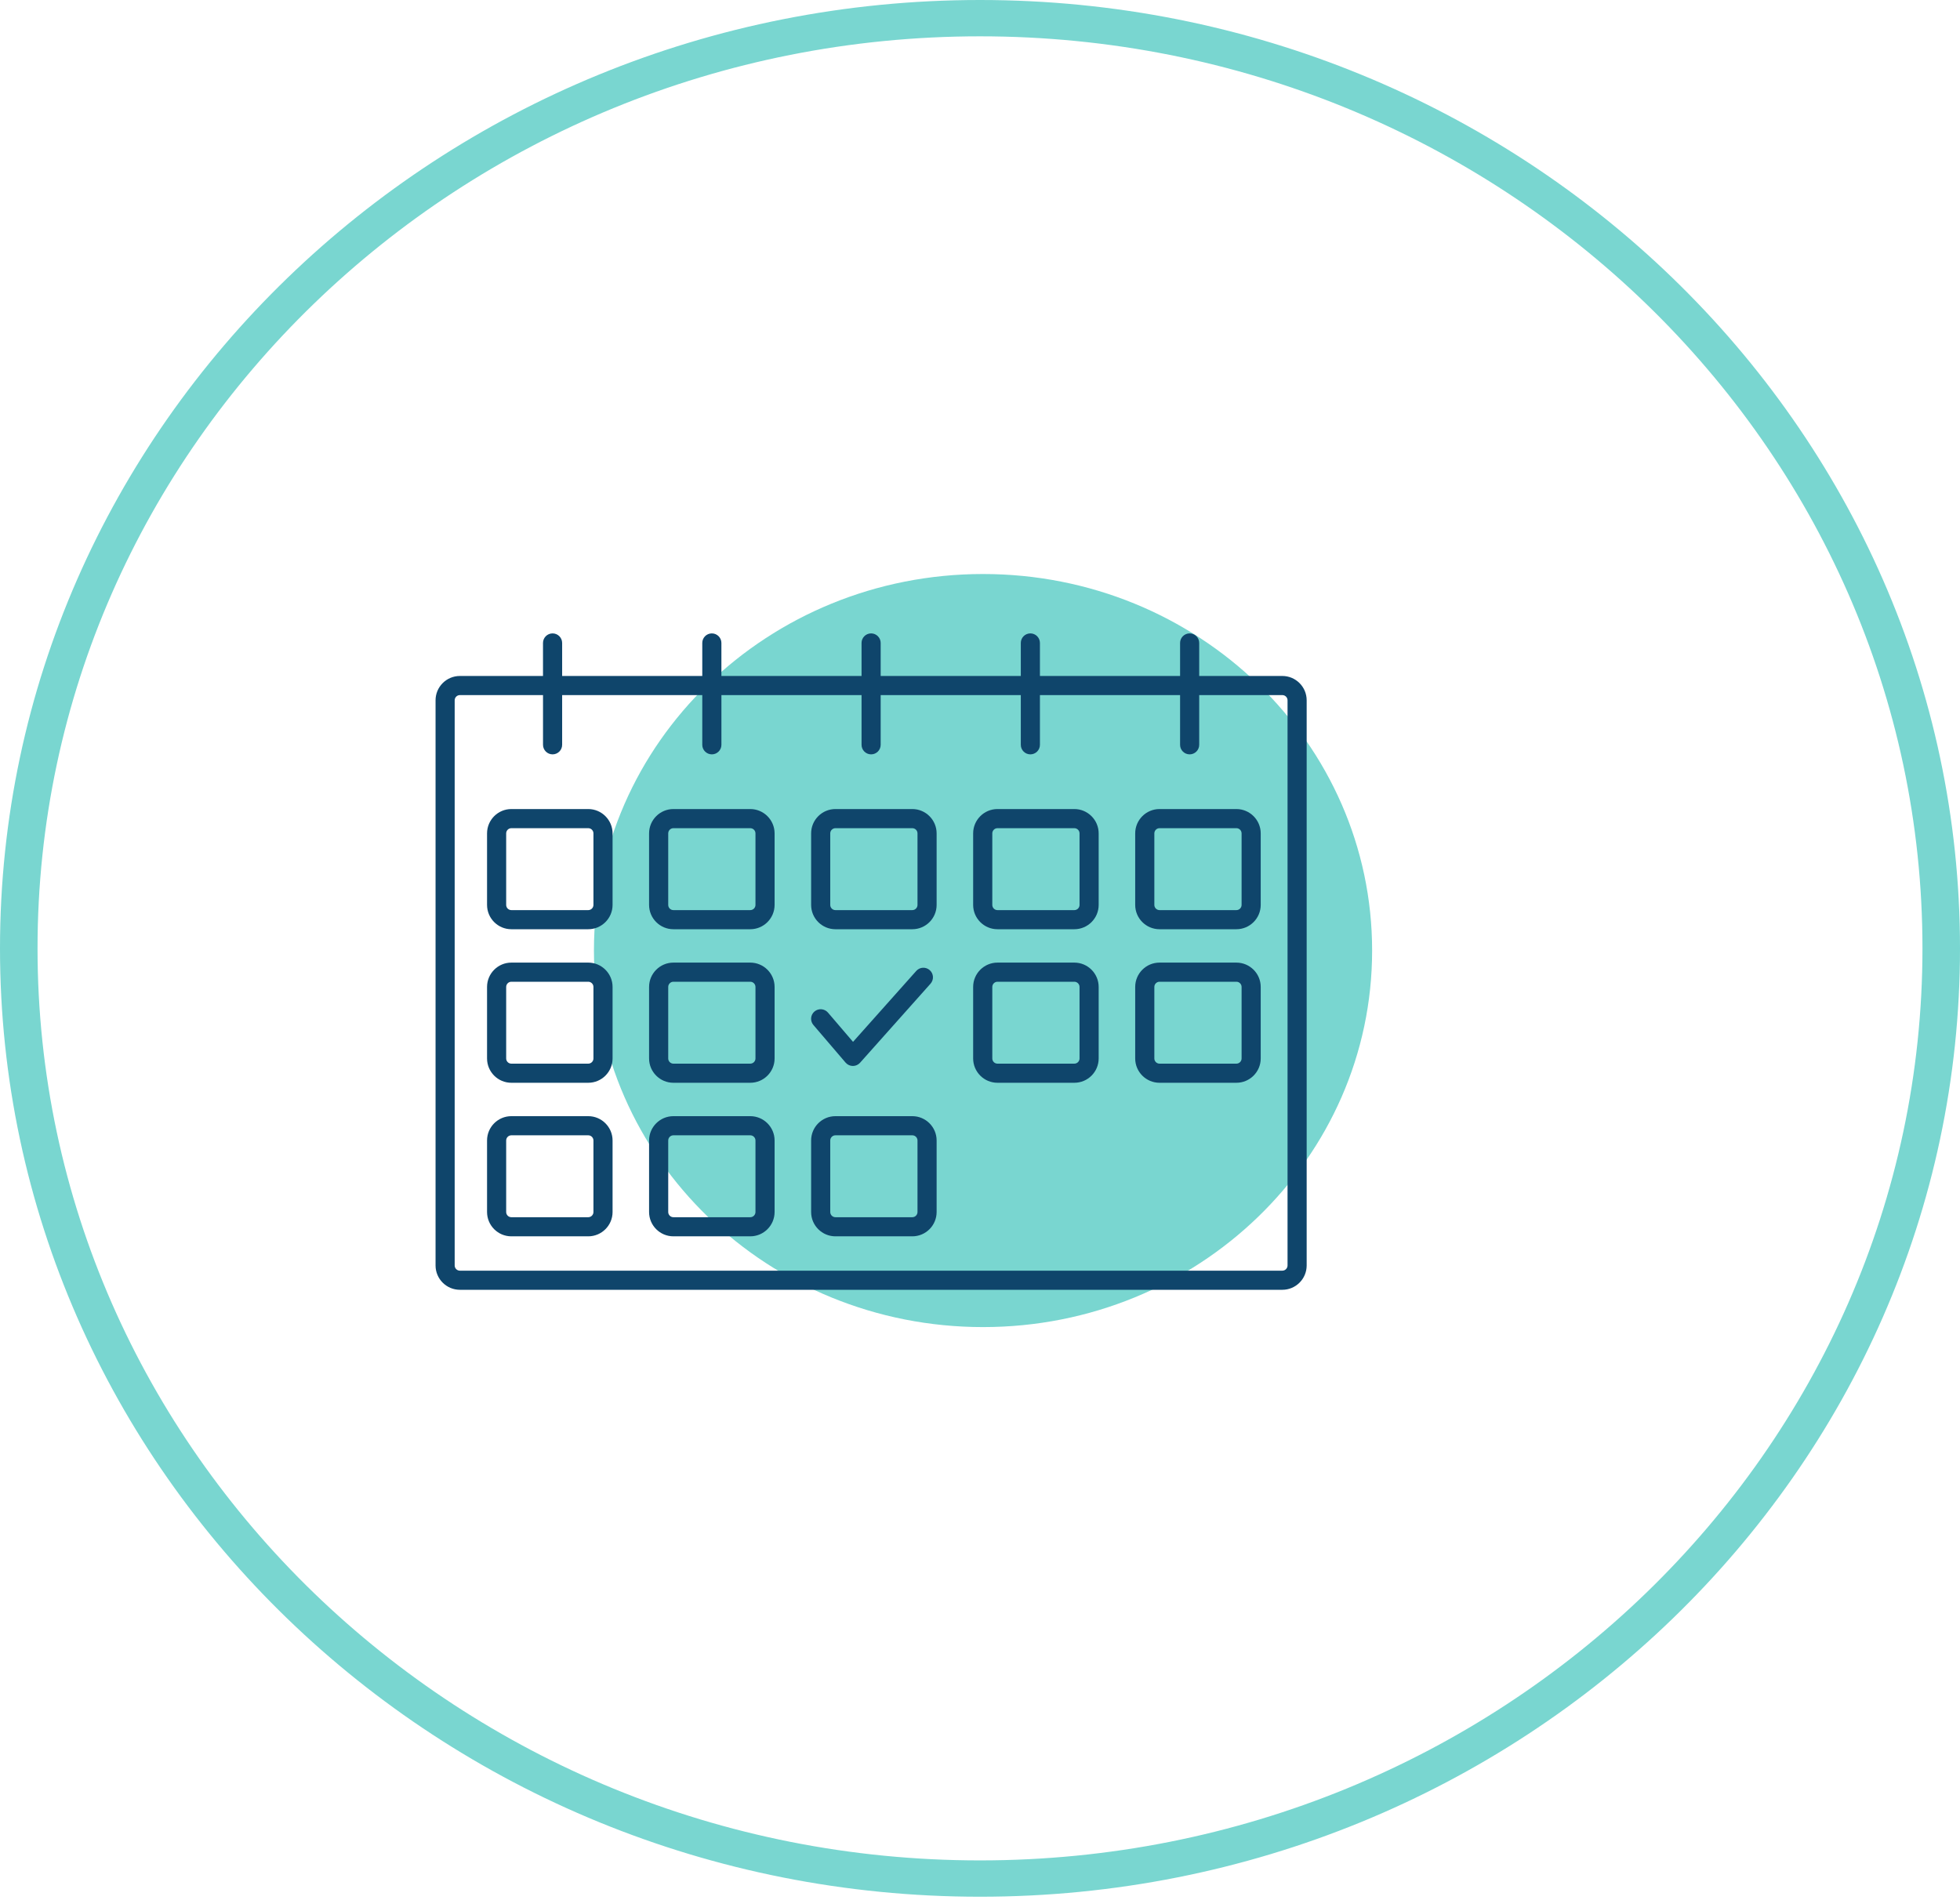
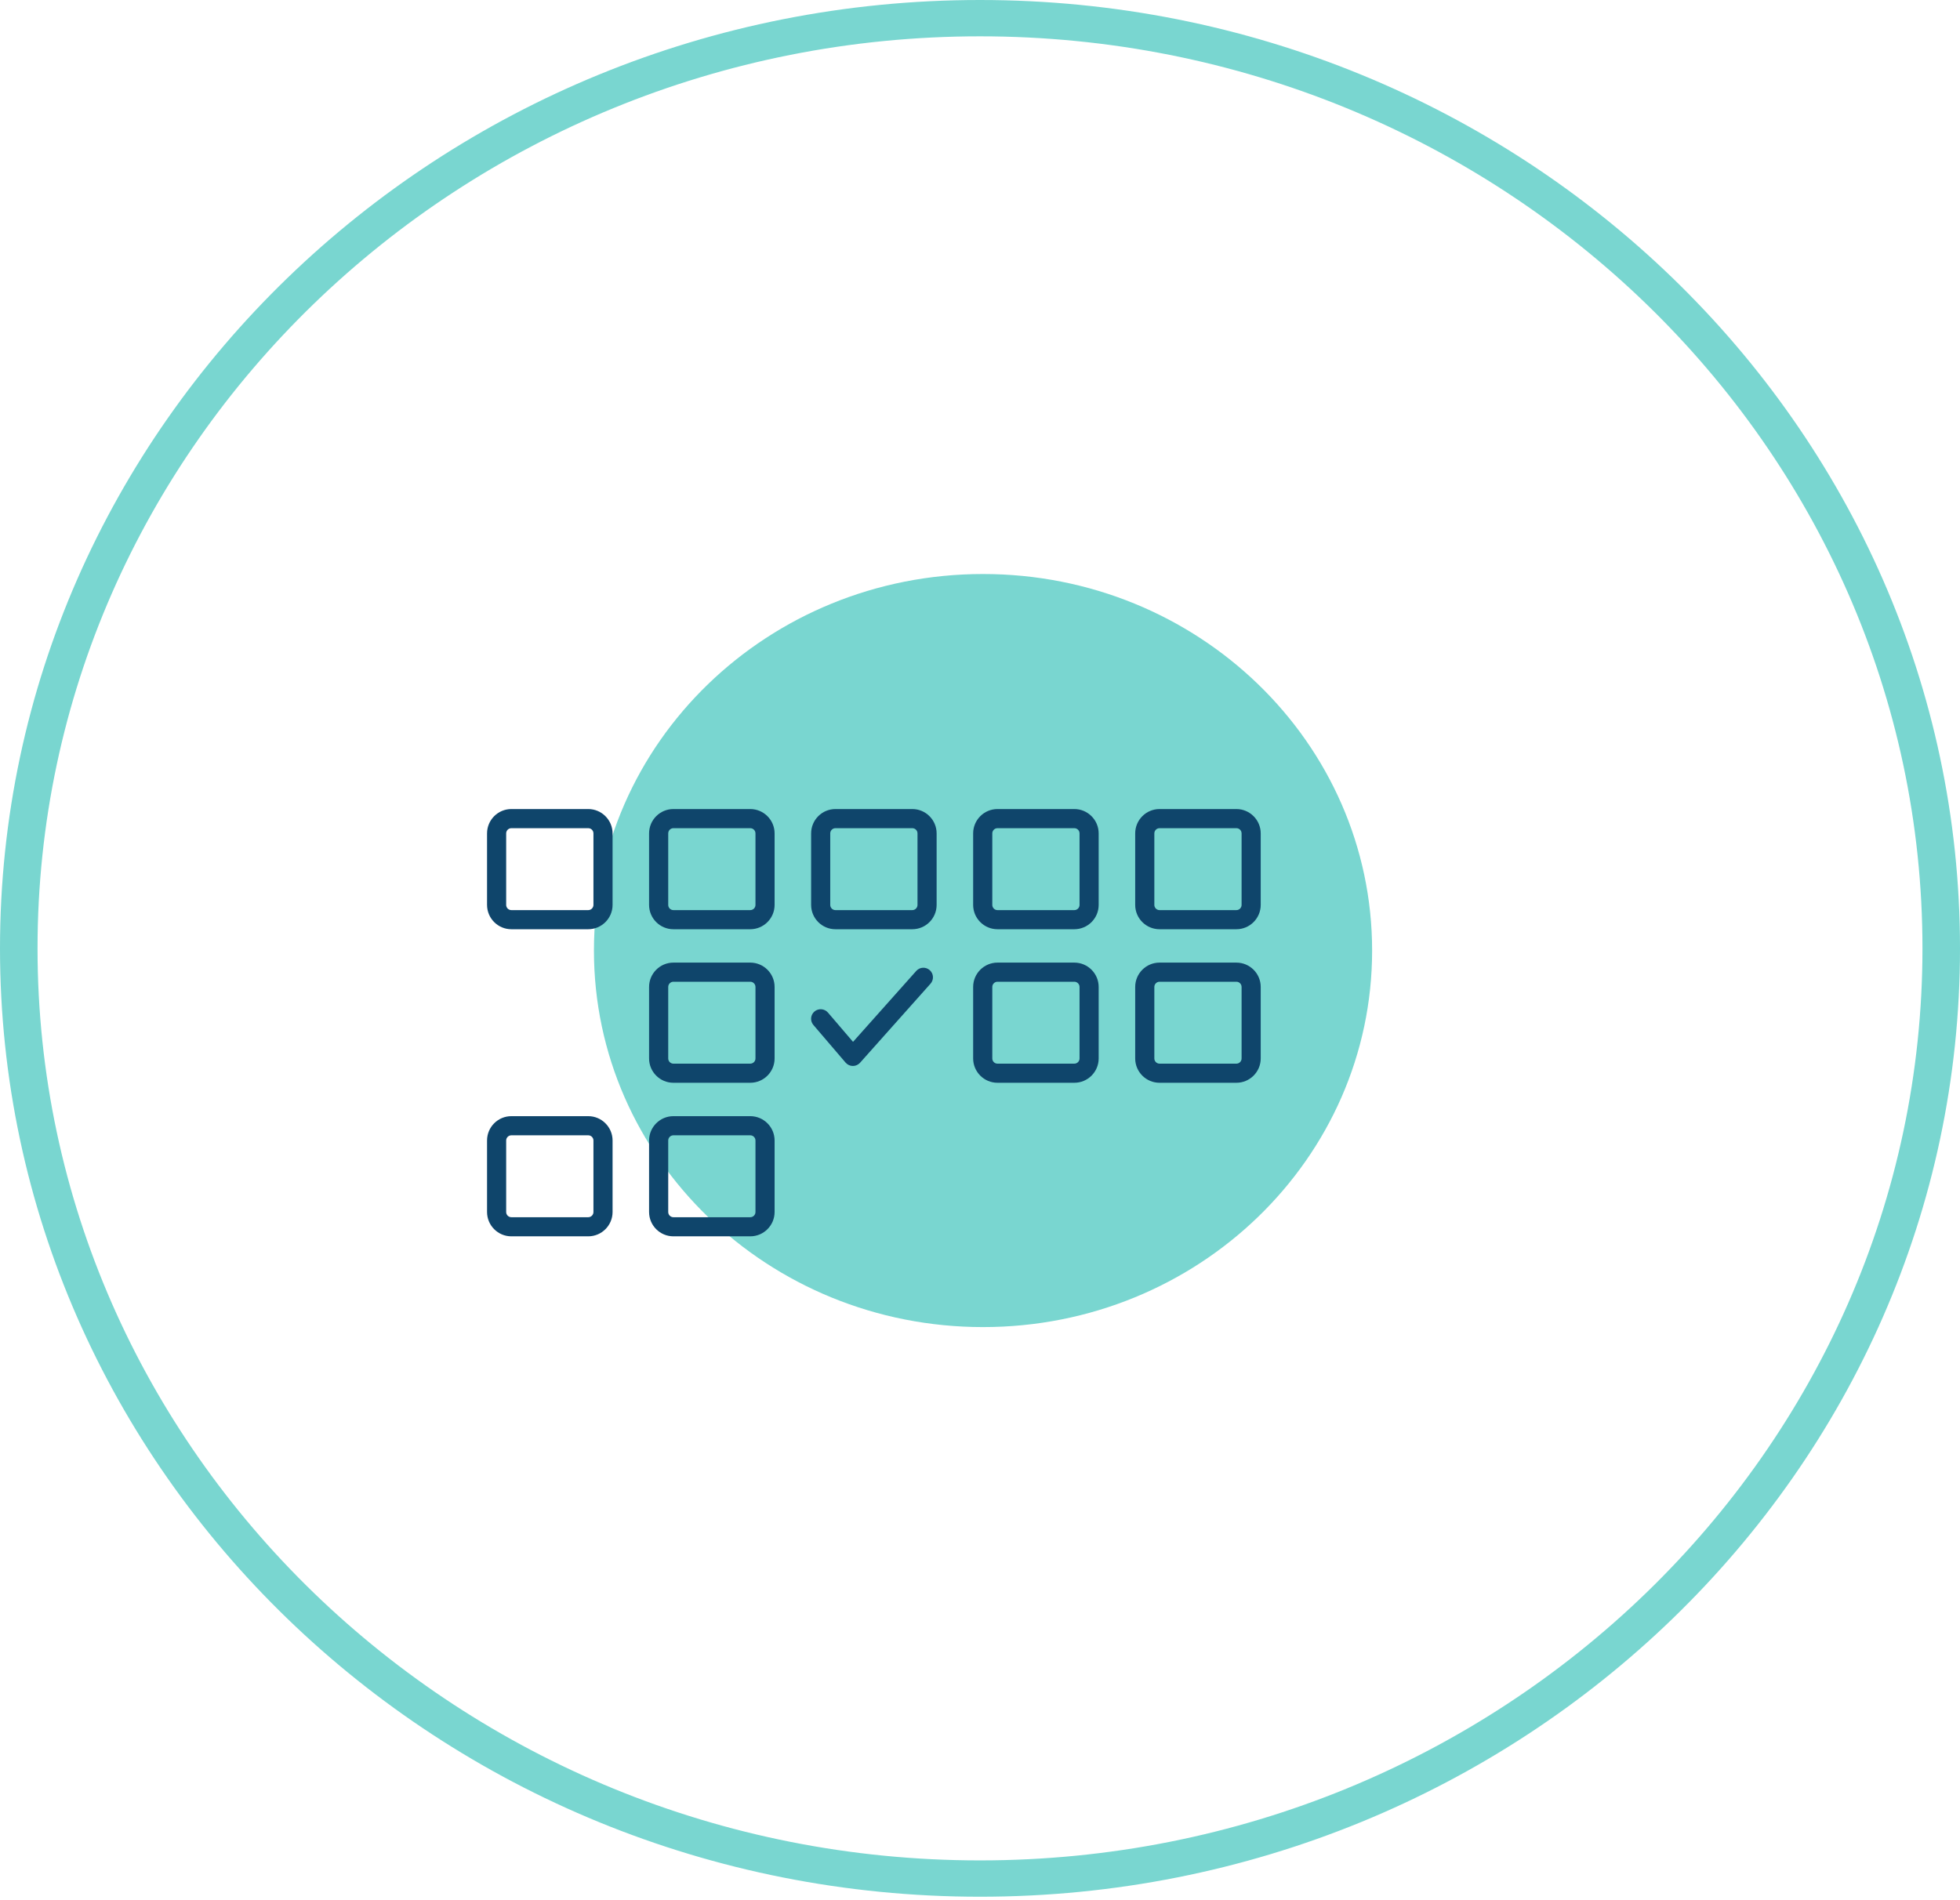
<svg xmlns="http://www.w3.org/2000/svg" width="99" height="96" viewBox="0 0 99 96" fill="none">
  <path d="M49.653 67.046C60.507 67.046 69.306 58.529 69.306 48.023C69.306 37.517 60.507 29 49.653 29C38.799 29 30 37.517 30 48.023C30 58.529 38.799 67.046 49.653 67.046Z" fill="#79D6D0" />
-   <path d="M64.771 34.151H60.572V32.483C60.572 32.217 60.355 32 60.089 32C59.822 32 59.606 32.217 59.606 32.483V34.151H52.527V32.483C52.527 32.217 52.311 32 52.044 32C51.777 32 51.561 32.217 51.561 32.483V34.151H44.483V32.483C44.483 32.217 44.266 32 44 32C43.733 32 43.517 32.217 43.517 32.483V34.151H36.438V32.483C36.438 32.217 36.221 32 35.955 32C35.688 32 35.472 32.217 35.472 32.483V34.151H28.394V32.483C28.394 32.217 28.177 32 27.911 32C27.644 32 27.427 32.217 27.427 32.483V34.151H23.229C22.551 34.151 22 34.702 22 35.38V63.933C22 64.611 22.551 65.162 23.229 65.162H64.771C65.449 65.162 66 64.611 66 63.933V35.38C66 34.702 65.449 34.151 64.771 34.151ZM65.034 63.933C65.034 64.078 64.915 64.196 64.771 64.196H23.229C23.084 64.196 22.966 64.078 22.966 63.933V35.38C22.966 35.235 23.084 35.117 23.229 35.117H27.428V37.628C27.428 37.895 27.645 38.111 27.911 38.111C28.178 38.111 28.394 37.895 28.394 37.628V35.117H35.472V37.628C35.472 37.895 35.689 38.111 35.956 38.111C36.222 38.111 36.439 37.895 36.439 37.628V35.117H43.517V37.628C43.517 37.895 43.733 38.111 44 38.111C44.266 38.111 44.483 37.895 44.483 37.628V35.117H51.561V37.628C51.561 37.895 51.777 38.111 52.044 38.111C52.311 38.111 52.527 37.895 52.527 37.628V35.117H59.606V37.628C59.606 37.895 59.822 38.111 60.089 38.111C60.355 38.111 60.572 37.895 60.572 37.628V35.117H64.771C64.916 35.117 65.034 35.235 65.034 35.38V63.933Z" fill="#0F456B" />
  <path d="M29.712 40.874H25.829C25.151 40.874 24.601 41.426 24.601 42.104V45.717C24.601 46.395 25.151 46.946 25.829 46.946H29.712C30.389 46.946 30.941 46.395 30.941 45.717V42.104C30.941 41.427 30.389 40.874 29.712 40.874ZM29.975 45.718C29.975 45.863 29.856 45.98 29.712 45.98H25.829C25.684 45.98 25.567 45.862 25.567 45.718V42.104C25.567 41.959 25.685 41.841 25.829 41.841H29.712C29.857 41.841 29.975 41.959 29.975 42.104V45.718Z" fill="#0F456B" />
  <path d="M37.896 40.874H34.014C33.336 40.874 32.785 41.426 32.785 42.104V45.717C32.785 46.395 33.336 46.946 34.014 46.946H37.896C38.574 46.946 39.125 46.395 39.125 45.717V42.104C39.125 41.427 38.574 40.874 37.896 40.874ZM38.159 45.718C38.159 45.863 38.041 45.98 37.896 45.98H34.014C33.869 45.98 33.752 45.862 33.752 45.718V42.104C33.752 41.959 33.869 41.841 34.014 41.841H37.896C38.041 41.841 38.159 41.959 38.159 42.104V45.718Z" fill="#0F456B" />
  <path d="M46.081 40.874H42.198C41.52 40.874 40.97 41.426 40.97 42.104V45.717C40.97 46.395 41.52 46.946 42.198 46.946H46.081C46.759 46.946 47.309 46.395 47.309 45.717V42.104C47.309 41.427 46.759 40.874 46.081 40.874ZM46.343 45.718C46.343 45.863 46.225 45.98 46.081 45.98H42.198C42.053 45.98 41.936 45.862 41.936 45.718V42.104C41.936 41.959 42.054 41.841 42.198 41.841H46.081C46.226 41.841 46.343 41.959 46.343 42.104V45.718Z" fill="#0F456B" />
  <path d="M54.265 40.874H50.383C49.705 40.874 49.154 41.426 49.154 42.104V45.717C49.154 46.395 49.705 46.946 50.383 46.946H54.265C54.943 46.946 55.494 46.395 55.494 45.717V42.104C55.494 41.427 54.943 40.874 54.265 40.874ZM54.528 45.718C54.528 45.863 54.41 45.98 54.265 45.98H50.383C50.238 45.98 50.121 45.862 50.121 45.718V42.104C50.121 41.959 50.239 41.841 50.383 41.841H54.265C54.41 41.841 54.528 41.959 54.528 42.104V45.718Z" fill="#0F456B" />
  <path d="M62.45 40.874H58.568C57.89 40.874 57.339 41.426 57.339 42.104V45.717C57.339 46.395 57.89 46.946 58.568 46.946H62.45C63.128 46.946 63.679 46.395 63.679 45.717V42.104C63.68 41.427 63.128 40.874 62.45 40.874ZM62.713 45.718C62.713 45.863 62.595 45.98 62.451 45.98H58.569C58.424 45.98 58.306 45.862 58.306 45.718V42.104C58.306 41.959 58.424 41.841 58.569 41.841H62.451C62.596 41.841 62.713 41.959 62.713 42.104V45.718Z" fill="#0F456B" />
-   <path d="M29.712 48.632H25.829C25.151 48.632 24.601 49.184 24.601 49.861V53.475C24.601 54.152 25.151 54.703 25.829 54.703H29.712C30.389 54.703 30.941 54.152 30.941 53.475V49.861C30.941 49.184 30.389 48.632 29.712 48.632ZM29.975 53.475C29.975 53.62 29.856 53.737 29.712 53.737H25.829C25.684 53.737 25.567 53.62 25.567 53.475V49.862C25.567 49.717 25.685 49.599 25.829 49.599H29.712C29.857 49.599 29.975 49.718 29.975 49.862V53.475Z" fill="#0F456B" />
  <path d="M37.896 48.632H34.014C33.336 48.632 32.785 49.184 32.785 49.861V53.475C32.785 54.152 33.336 54.703 34.014 54.703H37.896C38.574 54.703 39.125 54.152 39.125 53.475V49.861C39.125 49.184 38.574 48.632 37.896 48.632ZM38.159 53.475C38.159 53.62 38.041 53.737 37.896 53.737H34.014C33.869 53.737 33.752 53.62 33.752 53.475V49.862C33.752 49.717 33.869 49.599 34.014 49.599H37.896C38.041 49.599 38.159 49.718 38.159 49.862V53.475Z" fill="#0F456B" />
  <path d="M54.265 48.632H50.383C49.705 48.632 49.154 49.184 49.154 49.861V53.475C49.154 54.152 49.705 54.703 50.383 54.703H54.265C54.943 54.703 55.494 54.152 55.494 53.475V49.861C55.494 49.184 54.943 48.632 54.265 48.632ZM54.528 53.475C54.528 53.62 54.41 53.737 54.265 53.737H50.383C50.238 53.737 50.121 53.62 50.121 53.475V49.862C50.121 49.717 50.239 49.599 50.383 49.599H54.265C54.41 49.599 54.528 49.718 54.528 49.862V53.475Z" fill="#0F456B" />
  <path d="M62.45 48.632H58.568C57.89 48.632 57.339 49.184 57.339 49.861V53.475C57.339 54.152 57.89 54.703 58.568 54.703H62.45C63.128 54.703 63.679 54.152 63.679 53.475V49.861C63.68 49.184 63.128 48.632 62.45 48.632ZM62.713 53.475C62.713 53.62 62.595 53.737 62.451 53.737H58.569C58.424 53.737 58.306 53.62 58.306 53.475V49.862C58.306 49.717 58.424 49.599 58.569 49.599H62.451C62.596 49.599 62.713 49.718 62.713 49.862V53.475Z" fill="#0F456B" />
  <path d="M29.712 56.39H25.829C25.151 56.39 24.601 56.941 24.601 57.619V61.232C24.601 61.91 25.151 62.461 25.829 62.461H29.712C30.389 62.461 30.941 61.91 30.941 61.232V57.619C30.941 56.942 30.389 56.39 29.712 56.39ZM29.975 61.233C29.975 61.378 29.856 61.495 29.712 61.495H25.829C25.684 61.495 25.567 61.377 25.567 61.233V57.619C25.567 57.474 25.685 57.357 25.829 57.357H29.712C29.857 57.357 29.975 57.475 29.975 57.619V61.233Z" fill="#0F456B" />
  <path d="M37.896 56.39H34.014C33.336 56.39 32.785 56.941 32.785 57.619V61.232C32.785 61.91 33.336 62.461 34.014 62.461H37.896C38.574 62.461 39.125 61.91 39.125 61.232V57.619C39.125 56.942 38.574 56.39 37.896 56.39ZM38.159 61.233C38.159 61.378 38.041 61.495 37.896 61.495H34.014C33.869 61.495 33.752 61.377 33.752 61.233V57.619C33.752 57.474 33.869 57.357 34.014 57.357H37.896C38.041 57.357 38.159 57.475 38.159 57.619V61.233Z" fill="#0F456B" />
-   <path d="M46.081 56.39H42.198C41.52 56.39 40.97 56.941 40.97 57.619V61.232C40.97 61.91 41.52 62.461 42.198 62.461H46.081C46.759 62.461 47.309 61.91 47.309 61.232V57.619C47.309 56.942 46.759 56.39 46.081 56.39ZM46.343 61.233C46.343 61.378 46.225 61.495 46.081 61.495H42.198C42.053 61.495 41.936 61.377 41.936 61.233V57.619C41.936 57.474 42.054 57.357 42.198 57.357H46.081C46.226 57.357 46.343 57.475 46.343 57.619V61.233Z" fill="#0F456B" />
  <path d="M43.075 53.854C43.077 53.854 43.078 53.854 43.08 53.854C43.218 53.854 43.349 53.795 43.441 53.692L47.002 49.696C47.179 49.496 47.162 49.191 46.962 49.014C46.763 48.836 46.457 48.853 46.28 49.053L43.087 52.636L41.82 51.156C41.645 50.953 41.34 50.931 41.138 51.103C40.935 51.277 40.911 51.581 41.085 51.784L42.711 53.685C42.803 53.791 42.935 53.853 43.075 53.854Z" fill="#0F456B" />
  <path d="M49.5 95.825C22.203 95.825 0 74.329 0 47.912C0 21.491 22.203 0 49.5 0C76.797 0 99 21.491 99 47.912C99 74.329 76.793 95.825 49.5 95.825ZM49.5 1.835C23.25 1.835 1.896 22.504 1.896 47.912C1.896 73.316 23.25 93.99 49.5 93.99C75.75 93.99 97.104 73.316 97.104 47.912C97.104 22.504 75.745 1.835 49.5 1.835Z" fill="#79D6D0" />
</svg>